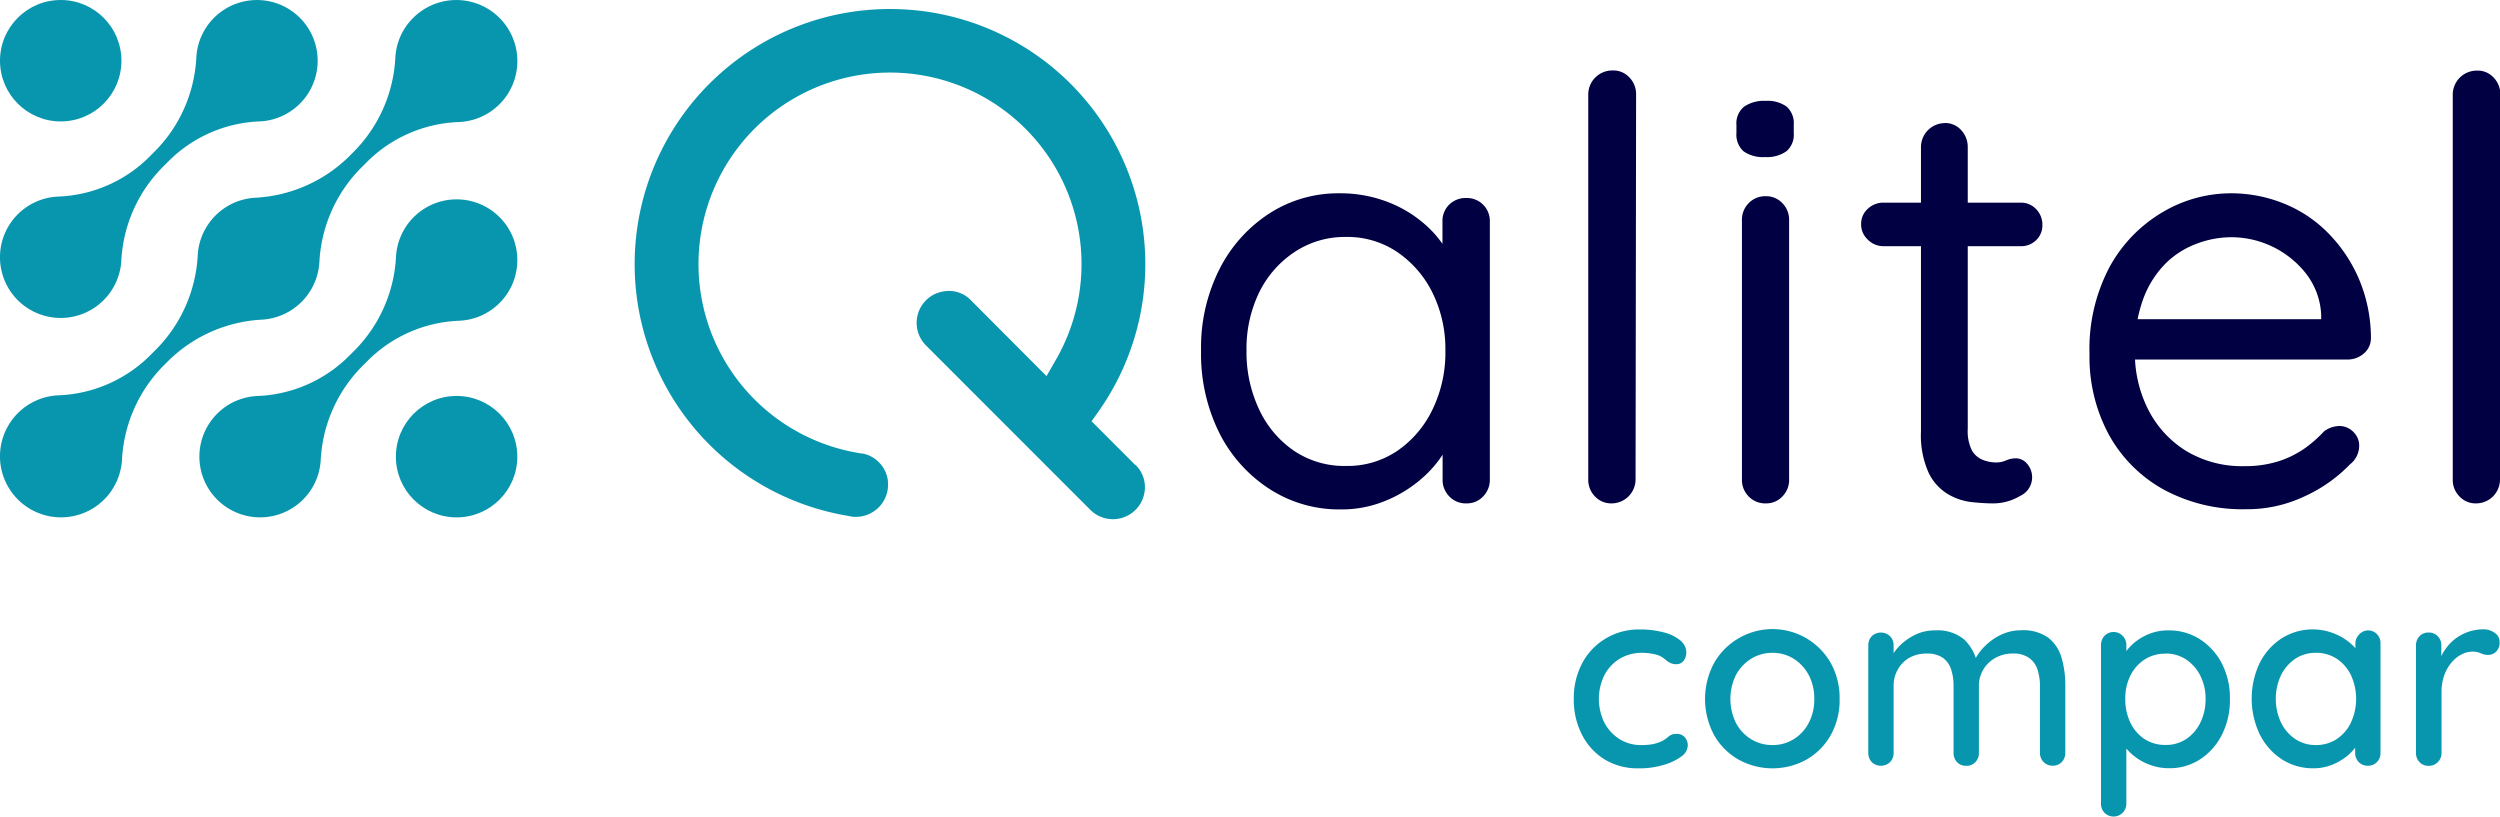
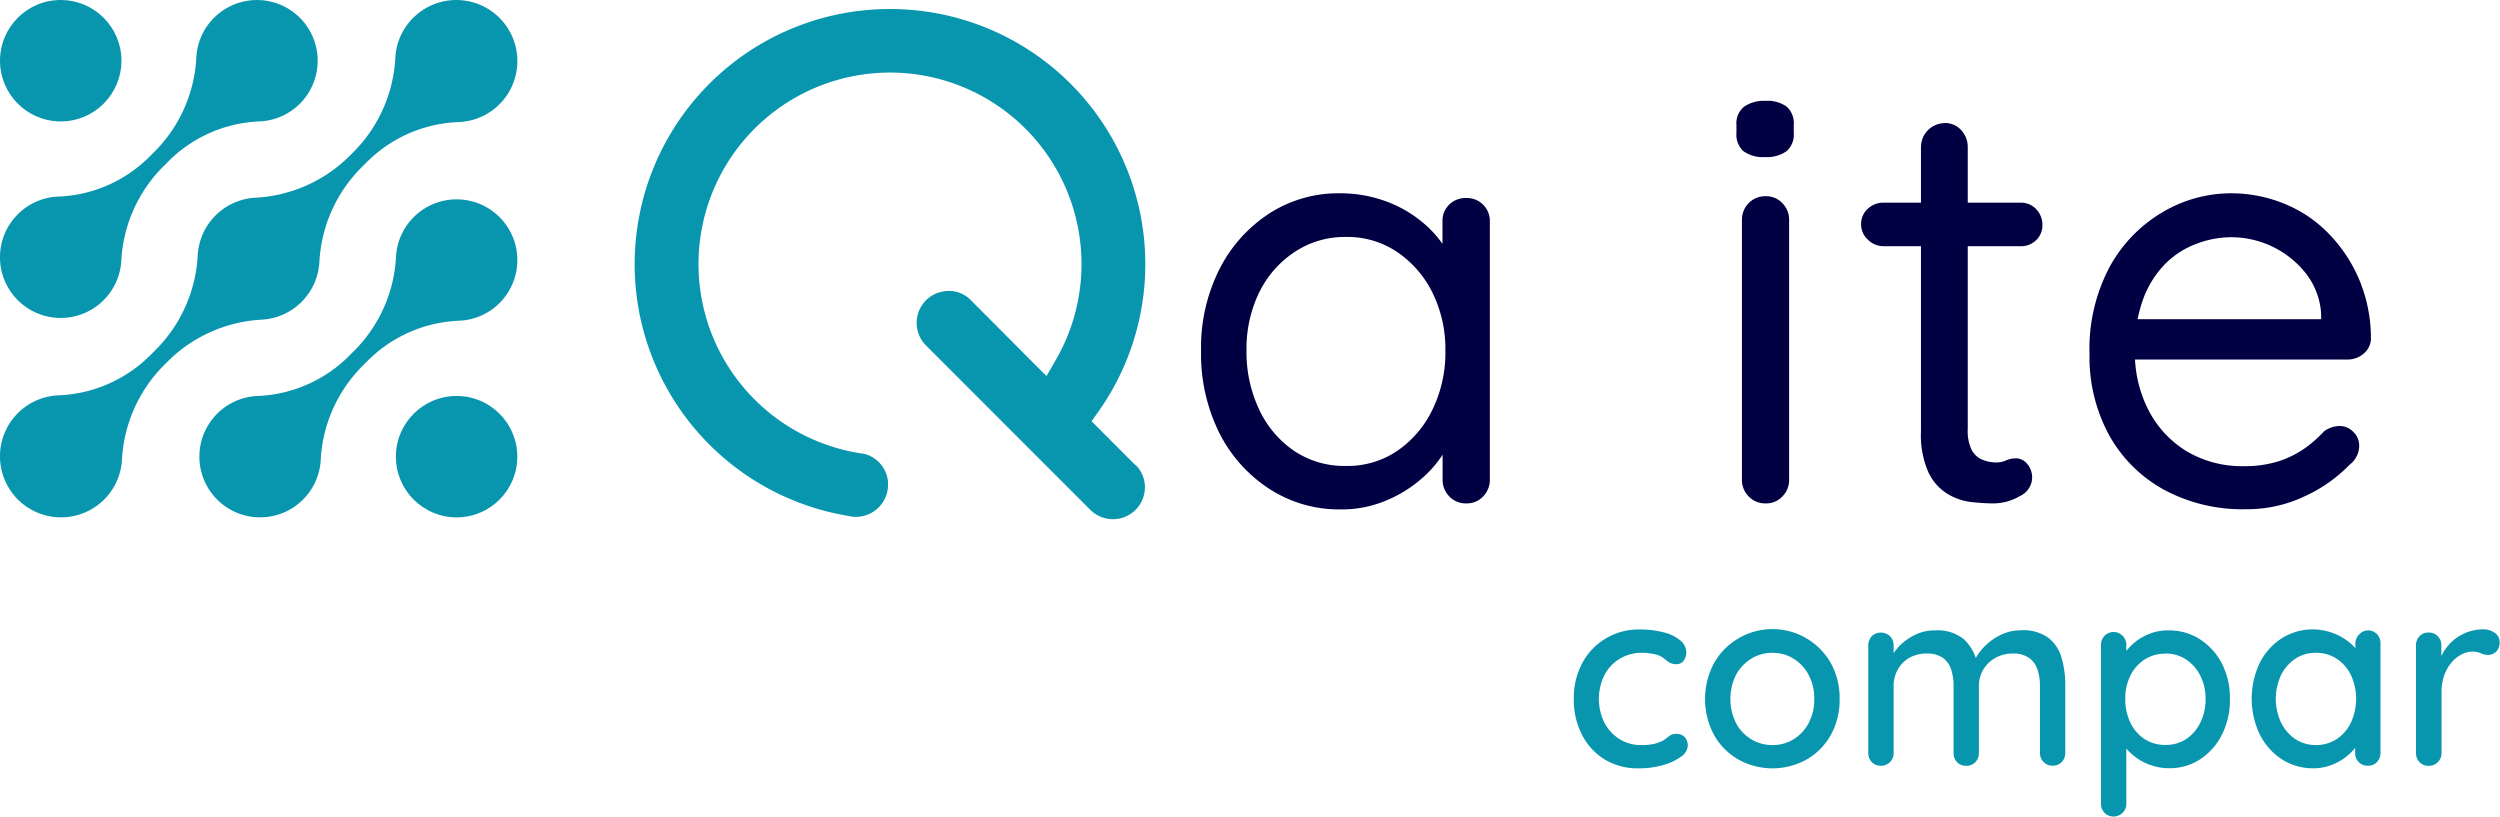
<svg xmlns="http://www.w3.org/2000/svg" viewBox="0 0 376.75 123.05">
  <defs>
    <style>.cls-1{fill:#0896ae;}.cls-2{fill:#010042;}</style>
  </defs>
  <g id="Calque_2" data-name="Calque 2">
    <g id="Calque_1-2" data-name="Calque 1">
      <path class="cls-1" d="M247.06,94.86a14,14,0,0,1,3.67.44,6.28,6.28,0,0,1,2.5,1.22,2.35,2.35,0,0,1,.9,1.82,2.11,2.11,0,0,1-.38,1.2,1.31,1.31,0,0,1-1.15.55,1.87,1.87,0,0,1-.9-.19,3.74,3.74,0,0,1-.67-.45,4.54,4.54,0,0,0-.76-.54,4.35,4.35,0,0,0-1.24-.38,8.32,8.32,0,0,0-1.47-.15,6.5,6.5,0,0,0-3.5.91,6.36,6.36,0,0,0-2.29,2.48,8.12,8.12,0,0,0,0,7.11,6.44,6.44,0,0,0,2.26,2.48,6,6,0,0,0,3.34.92,8.64,8.64,0,0,0,1.87-.17,6.84,6.84,0,0,0,1.26-.44,6.1,6.1,0,0,0,1-.71,1.65,1.65,0,0,1,1.13-.36,1.59,1.59,0,0,1,1.28.51,1.93,1.93,0,0,1,.44,1.28,2.17,2.17,0,0,1-1,1.63,8.28,8.28,0,0,1-2.7,1.27,12.69,12.69,0,0,1-3.7.5,9.63,9.63,0,0,1-5.18-1.37,9.31,9.31,0,0,1-3.39-3.75,11.5,11.5,0,0,1-1.21-5.34,11.18,11.18,0,0,1,1.26-5.37,9.47,9.47,0,0,1,3.52-3.72A9.66,9.66,0,0,1,247.06,94.86Z" />
      <path class="cls-1" d="M277.23,105.36a10.77,10.77,0,0,1-1.33,5.41,9.72,9.72,0,0,1-3.63,3.68,10.59,10.59,0,0,1-10.31,0,9.84,9.84,0,0,1-3.65-3.68,11.5,11.5,0,0,1,0-10.85,10,10,0,0,1,3.65-3.7,10.1,10.1,0,0,1,13.94,3.7A10.83,10.83,0,0,1,277.23,105.36Zm-3.82,0a7.5,7.5,0,0,0-.84-3.64,6.46,6.46,0,0,0-2.27-2.45,5.94,5.94,0,0,0-3.19-.89,6.06,6.06,0,0,0-3.21.89,6.51,6.51,0,0,0-2.29,2.45,8.2,8.2,0,0,0,0,7.23,6.3,6.3,0,0,0,2.29,2.45,6.05,6.05,0,0,0,3.21.88,5.94,5.94,0,0,0,3.19-.88,6.25,6.25,0,0,0,2.27-2.45A7.46,7.46,0,0,0,273.41,105.36Z" />
      <path class="cls-1" d="M291.63,95A6.24,6.24,0,0,1,296,96.37a6.86,6.86,0,0,1,2,3.76l-.61-.19.27-.61a7.68,7.68,0,0,1,1.51-2,8.52,8.52,0,0,1,2.42-1.69,7,7,0,0,1,3-.66,6.49,6.49,0,0,1,4.08,1.12,5.84,5.84,0,0,1,2,3,14.6,14.6,0,0,1,.57,4.22v10.12a2,2,0,0,1-.53,1.4,1.84,1.84,0,0,1-1.38.55,1.82,1.82,0,0,1-1.35-.55,1.91,1.91,0,0,1-.56-1.4V103.38a7.92,7.92,0,0,0-.36-2.45,3.5,3.5,0,0,0-1.26-1.77,4,4,0,0,0-2.46-.67,5.21,5.21,0,0,0-2.66.67,4.81,4.81,0,0,0-1.81,1.77,4.7,4.7,0,0,0-.65,2.45v10.08a1.93,1.93,0,0,1-.54,1.4,1.8,1.8,0,0,1-1.37.55,1.84,1.84,0,0,1-1.38-.55,2,2,0,0,1-.53-1.4V103.34a7.81,7.81,0,0,0-.36-2.44,3.53,3.53,0,0,0-1.24-1.76,4.1,4.1,0,0,0-2.45-.65,5.26,5.26,0,0,0-2.63.65A4.56,4.56,0,0,0,286,100.9a4.82,4.82,0,0,0-.63,2.44v10.12a1.94,1.94,0,0,1-.55,1.4,2,2,0,0,1-2.74,0,2,2,0,0,1-.53-1.4V97.27a2,2,0,0,1,.53-1.4,2,2,0,0,1,2.74,0,1.94,1.94,0,0,1,.55,1.4v2.25l-.73.42a6.53,6.53,0,0,1,.88-1.72,7.31,7.31,0,0,1,1.55-1.6,8.52,8.52,0,0,1,2.08-1.19A6.71,6.71,0,0,1,291.63,95Z" />
      <path class="cls-1" d="M326.77,95a8.58,8.58,0,0,1,4.75,1.33,9.58,9.58,0,0,1,3.31,3.65,11.37,11.37,0,0,1,1.22,5.37,11.61,11.61,0,0,1-1.22,5.4,9.52,9.52,0,0,1-3.29,3.69,8.35,8.35,0,0,1-4.66,1.33,8.14,8.14,0,0,1-2.75-.46,8.3,8.3,0,0,1-2.29-1.2,7.87,7.87,0,0,1-1.62-1.58,4,4,0,0,1-.78-1.57l1-.5V121.1a1.88,1.88,0,0,1-.56,1.39,1.94,1.94,0,0,1-2.73,0,1.94,1.94,0,0,1-.53-1.39V97.19a2,2,0,0,1,.53-1.37,1.9,1.9,0,0,1,2.73,0,1.9,1.9,0,0,1,.56,1.37v2.64l-.61-.35a3.3,3.3,0,0,1,.72-1.51,7.83,7.83,0,0,1,1.55-1.47,8.3,8.3,0,0,1,2.14-1.1A7.5,7.5,0,0,1,326.77,95Zm-.42,3.51a5.63,5.63,0,0,0-3.19.9,6.16,6.16,0,0,0-2.12,2.42,7.76,7.76,0,0,0-.76,3.52,8,8,0,0,0,.76,3.53,6.07,6.07,0,0,0,2.12,2.48,5.63,5.63,0,0,0,3.19.9,5.46,5.46,0,0,0,3.13-.9,6.22,6.22,0,0,0,2.12-2.48,7.89,7.89,0,0,0,.78-3.53,7.67,7.67,0,0,0-.78-3.5,6.31,6.31,0,0,0-2.12-2.44A5.46,5.46,0,0,0,326.35,98.49Z" />
      <path class="cls-1" d="M356.83,95a1.82,1.82,0,0,1,1.37.56,1.91,1.91,0,0,1,.54,1.39v16.5a1.93,1.93,0,0,1-.54,1.4,1.82,1.82,0,0,1-1.37.55,1.84,1.84,0,0,1-1.36-.55,1.9,1.9,0,0,1-.55-1.4v-2.75l.8.12a2.92,2.92,0,0,1-.55,1.52,7.57,7.57,0,0,1-1.51,1.63,8.69,8.69,0,0,1-2.26,1.3,7.52,7.52,0,0,1-2.79.51,8.57,8.57,0,0,1-4.73-1.35,9.54,9.54,0,0,1-3.32-3.73,12.53,12.53,0,0,1,0-10.83,9.43,9.43,0,0,1,3.3-3.68,8.75,8.75,0,0,1,7.68-.8A8.61,8.61,0,0,1,354,96.77a6.69,6.69,0,0,1,1.59,1.78,3.46,3.46,0,0,1,.55,1.77l-1.18.12V97a1.89,1.89,0,0,1,.55-1.37A1.83,1.83,0,0,1,356.83,95ZM349,112.28a5.62,5.62,0,0,0,3.17-.92,6.14,6.14,0,0,0,2.13-2.5,8.55,8.55,0,0,0,0-7.09,6.21,6.21,0,0,0-2.13-2.48,5.61,5.61,0,0,0-3.17-.91,5.45,5.45,0,0,0-3.12.91,6.39,6.39,0,0,0-2.14,2.48,8.45,8.45,0,0,0,0,7.09,6.32,6.32,0,0,0,2.14,2.5A5.45,5.45,0,0,0,349,112.28Z" />
      <path class="cls-1" d="M366,115.41a1.8,1.8,0,0,1-1.37-.55,1.93,1.93,0,0,1-.54-1.4V97.27a1.93,1.93,0,0,1,.54-1.4,1.8,1.8,0,0,1,1.37-.55,1.84,1.84,0,0,1,1.36.55,1.9,1.9,0,0,1,.55,1.4v4.28l-.38-1.65a6.67,6.67,0,0,1,.94-2,7.4,7.4,0,0,1,1.5-1.61,7.09,7.09,0,0,1,2-1.07,6.93,6.93,0,0,1,2.27-.38,2.78,2.78,0,0,1,1.72.54,1.58,1.58,0,0,1,.73,1.33,1.92,1.92,0,0,1-.54,1.51,1.72,1.72,0,0,1-1.18.48,2.57,2.57,0,0,1-1.11-.25,3.08,3.08,0,0,0-1.26-.25,3.66,3.66,0,0,0-1.64.42,4.92,4.92,0,0,0-1.53,1.24,6.37,6.37,0,0,0-1.09,1.93,7.47,7.47,0,0,0-.4,2.49v9.16a1.9,1.9,0,0,1-.55,1.4A1.84,1.84,0,0,1,366,115.41Z" />
      <path class="cls-1" d="M38.42,29.8a21.73,21.73,0,0,0,14.15-6.19l.82-.82A21.73,21.73,0,0,0,59.58,8.64,9.1,9.1,0,0,1,62.26,2.7,9.2,9.2,0,1,1,69,18.4a20.65,20.65,0,0,0-13.9,6.21l-.79.79a21.72,21.72,0,0,0-6.18,14.15,9.21,9.21,0,0,1-8.62,8.62A21.7,21.7,0,0,0,25.4,54.35l-.83.83a21.78,21.78,0,0,0-6.19,14.15,9.2,9.2,0,1,1-9.46-9.76,20.69,20.69,0,0,0,13.9-6.21l.79-.79A21.78,21.78,0,0,0,29.8,38.42a9.19,9.19,0,0,1,8.62-8.62Z" />
      <path class="cls-1" d="M23.48,22.66l-.78.78A20.51,20.51,0,0,1,8.87,29.62a9.15,9.15,0,1,0,9.41,9.71,21.62,21.62,0,0,1,6.16-14.07l.78-.78A20.55,20.55,0,0,1,39,18.3a9.15,9.15,0,1,0-9.41-9.71A21.61,21.61,0,0,1,23.48,22.66Z" />
      <circle class="cls-1" cx="9.15" cy="9.15" r="9.15" />
      <path class="cls-1" d="M53.53,52.71l-.78.78a20.62,20.62,0,0,1-13.83,6.18,9.15,9.15,0,1,0,9.41,9.71A21.61,21.61,0,0,1,54.48,55.3l.78-.78a20.6,20.6,0,0,1,13.83-6.18,9.15,9.15,0,1,0-9.41-9.7A21.61,21.61,0,0,1,53.53,52.71Z" />
      <circle class="cls-1" cx="68.81" cy="68.82" r="9.15" />
      <path class="cls-2" d="M221,29.84a3.45,3.45,0,0,1,3.52,3.53V72.25a3.56,3.56,0,0,1-1,2.55A3.32,3.32,0,0,1,221,75.86a3.41,3.41,0,0,1-2.6-1.06,3.52,3.52,0,0,1-1-2.55V63.87l1.68-.18A8.4,8.4,0,0,1,217.73,68a17,17,0,0,1-3.61,4.23,19.37,19.37,0,0,1-5.38,3.26,17.2,17.2,0,0,1-6.7,1.28,19.31,19.31,0,0,1-10.8-3.13,21.6,21.6,0,0,1-7.54-8.5A26.75,26.75,0,0,1,181,52.85a26.18,26.18,0,0,1,2.78-12.3,21.59,21.59,0,0,1,7.49-8.37,19.16,19.16,0,0,1,10.62-3.05,19.88,19.88,0,0,1,7.06,1.24,18.43,18.43,0,0,1,5.68,3.35,15.89,15.89,0,0,1,3.75,4.67,11.08,11.08,0,0,1,1.32,5.11L217.38,43V33.37a3.42,3.42,0,0,1,1-2.52A3.53,3.53,0,0,1,221,29.84ZM202.83,70.22a13.39,13.39,0,0,0,7.76-2.29,15.81,15.81,0,0,0,5.29-6.22,19.62,19.62,0,0,0,1.94-8.86,19.18,19.18,0,0,0-1.94-8.73A15.93,15.93,0,0,0,210.59,38a13.39,13.39,0,0,0-7.76-2.29,13.62,13.62,0,0,0-7.71,2.25A15.44,15.44,0,0,0,189.79,44a19.39,19.39,0,0,0-1.94,8.82,20.14,20.14,0,0,0,1.89,8.86A15.41,15.41,0,0,0,195,67.93,13.58,13.58,0,0,0,202.83,70.22Z" />
-       <path class="cls-2" d="M246.48,72.25a3.62,3.62,0,0,1-3.61,3.61,3.35,3.35,0,0,1-2.52-1.06,3.56,3.56,0,0,1-1-2.55v-58A3.62,3.62,0,0,1,243,10.62a3.3,3.3,0,0,1,2.56,1.06,3.61,3.61,0,0,1,1,2.55Z" />
      <path class="cls-2" d="M266,23.67a5.08,5.08,0,0,1-3.26-.88,3.38,3.38,0,0,1-1.06-2.74V18.82a3.23,3.23,0,0,1,1.15-2.74,5.29,5.29,0,0,1,3.26-.88,4.89,4.89,0,0,1,3.17.88,3.35,3.35,0,0,1,1.06,2.74v1.23a3.28,3.28,0,0,1-1.1,2.74A5.11,5.11,0,0,1,266,23.67Zm3.62,48.58a3.52,3.52,0,0,1-1,2.55,3.31,3.31,0,0,1-2.51,1.06,3.43,3.43,0,0,1-2.6-1.06,3.52,3.52,0,0,1-1-2.55V33.19a3.55,3.55,0,0,1,1-2.56,3.47,3.47,0,0,1,2.6-1.06,3.35,3.35,0,0,1,2.51,1.06,3.56,3.56,0,0,1,1,2.56Z" />
      <path class="cls-2" d="M283.81,30.54h20.72a3.13,3.13,0,0,1,2.34,1,3.36,3.36,0,0,1,.92,2.38,3.06,3.06,0,0,1-.92,2.25,3.17,3.17,0,0,1-2.34.93H283.81a3.28,3.28,0,0,1-2.34-1,3.09,3.09,0,0,1-1-2.29,3.06,3.06,0,0,1,1-2.34A3.37,3.37,0,0,1,283.81,30.54Zm9.26-12a3.23,3.23,0,0,1,2.47,1.06,3.69,3.69,0,0,1,1,2.56V64.66a6.49,6.49,0,0,0,.61,3.18,3.25,3.25,0,0,0,1.63,1.45,5.35,5.35,0,0,0,2,.4,3.53,3.53,0,0,0,1.54-.31,3.71,3.71,0,0,1,1.54-.31,2.21,2.21,0,0,1,1.64.84,3.1,3.1,0,0,1-1.11,4.85,7.87,7.87,0,0,1-4.14,1.1c-.82,0-1.84-.06-3-.18a9,9,0,0,1-3.57-1.14,7.59,7.59,0,0,1-3-3.22,13.71,13.71,0,0,1-1.19-6.3V22.17a3.62,3.62,0,0,1,3.62-3.62Z" />
      <path class="cls-2" d="M338.43,76.74a24.86,24.86,0,0,1-12.43-3,21,21,0,0,1-8.2-8.25,24.56,24.56,0,0,1-2.91-12.12,26.34,26.34,0,0,1,3-13.09A21.56,21.56,0,0,1,325.86,32a20.22,20.22,0,0,1,10.36-2.87,21.15,21.15,0,0,1,7.85,1.5,19.54,19.54,0,0,1,6.7,4.41,22.44,22.44,0,0,1,4.67,6.88,22.84,22.84,0,0,1,1.86,9,3,3,0,0,1-1.06,2.34,3.67,3.67,0,0,1-2.47.92H318.94l-1.58-6.08h33.85l-1.41,1.23V47.38a10.94,10.94,0,0,0-2.33-6.21,14.35,14.35,0,0,0-11.25-5.42,14.8,14.8,0,0,0-5.24,1,13.09,13.09,0,0,0-4.67,3A15,15,0,0,0,323,45a21.6,21.6,0,0,0-1.27,7.85,18.79,18.79,0,0,0,2.07,9A15.62,15.62,0,0,0,329.52,68a16.32,16.32,0,0,0,8.64,2.25,16.71,16.71,0,0,0,5.38-.79,14.76,14.76,0,0,0,3.93-2A19.35,19.35,0,0,0,350.24,65a4,4,0,0,1,2.29-.8,2.89,2.89,0,0,1,2.12.89,2.85,2.85,0,0,1,.88,2.11A3.59,3.59,0,0,1,354.12,70a22.35,22.35,0,0,1-6.74,4.76A20.2,20.2,0,0,1,338.43,76.74Z" />
-       <path class="cls-2" d="M376.75,72.25a3.6,3.6,0,0,1-3.61,3.61,3.31,3.31,0,0,1-2.51-1.06,3.52,3.52,0,0,1-1-2.55v-58a3.62,3.62,0,0,1,3.62-3.61,3.26,3.26,0,0,1,2.55,1.06,3.61,3.61,0,0,1,1,2.55Z" />
+       <path class="cls-2" d="M376.75,72.25v-58a3.62,3.62,0,0,1,3.62-3.61,3.26,3.26,0,0,1,2.55,1.06,3.61,3.61,0,0,1,1,2.55Z" />
      <path class="cls-1" d="M171.12,70.06a4.64,4.64,0,0,1,1.42,3.34,4.82,4.82,0,0,1-8.21,3.45L139.55,52.06a4.81,4.81,0,0,1,1.54-7.84,5.41,5.41,0,0,1,1.91-.38,4.62,4.62,0,0,1,3.34,1.43l11.37,11.41,1.4-2.44a28.86,28.86,0,1,0-29.87,14,8.47,8.47,0,0,0,.9.13,4.78,4.78,0,0,1,3.68,4.21v.8a4.85,4.85,0,0,1-4.89,4.51l-.14,0c-.34,0-.7-.09-1.06-.16a38.45,38.45,0,0,1,6.4-76.37A38.45,38.45,0,0,1,165.55,62l-1.05,1.48,6.61,6.62Z" />
    </g>
  </g>
</svg>